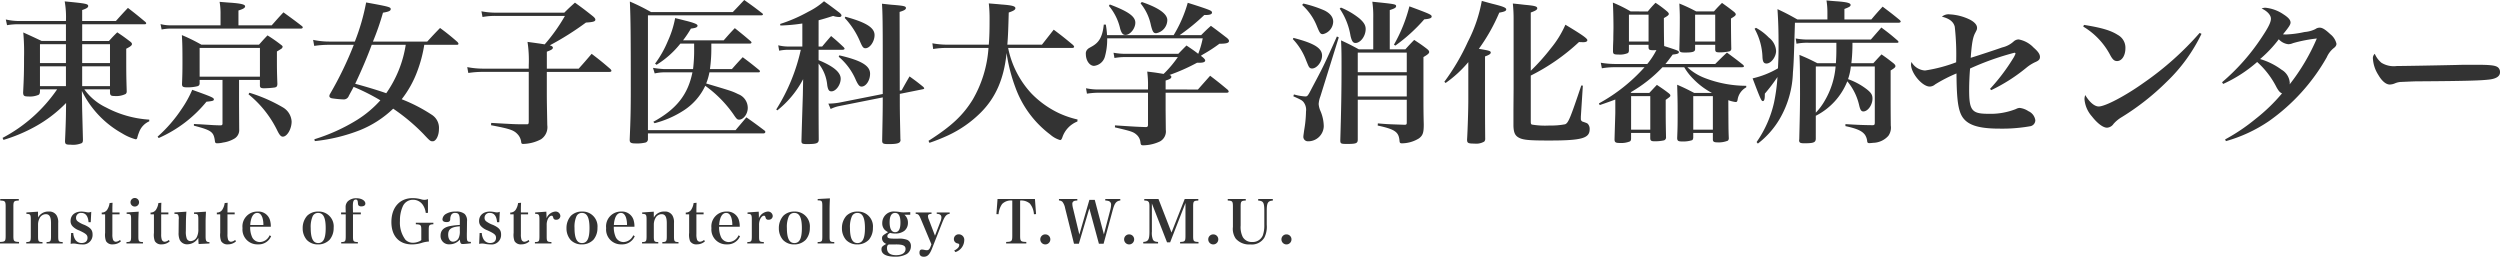
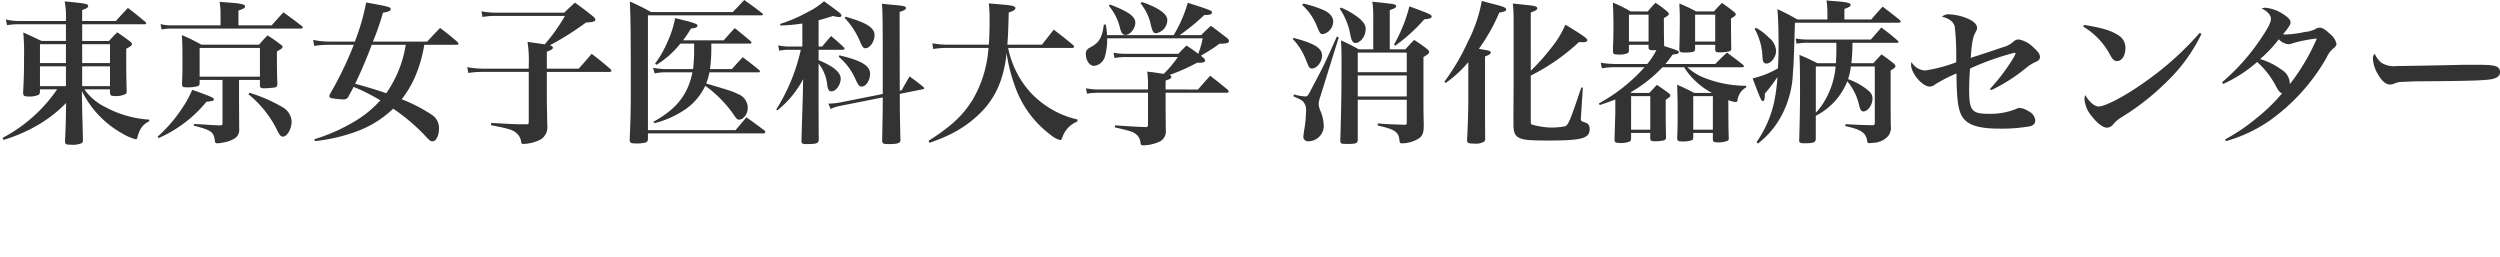
<svg xmlns="http://www.w3.org/2000/svg" width="420.486" height="43.182" viewBox="0 0 420.486 43.182">
  <g id="グループ_231" data-name="グループ 231" transform="translate(-570.35 -6081.848)">
-     <path id="パス_47" data-name="パス 47" d="M18.85-7.124V-6.5c.052.39.182.494.728.494a3.6,3.6,0,0,0,1.9-.338.526.526,0,0,0,.182-.468v-.1c-.078-2.678-.078-2.886-.078-7.046.728-.364.962-.572.962-.78,0-.156-.1-.286-.39-.494-.858-.65-1.144-.858-2.08-1.482-.624.6-.806.806-1.4,1.456h-4.5V-18.07h10.5c.156,0,.26-.052.26-.156,0-.078-.026-.13-.13-.234-1.274-1.066-1.664-1.378-2.938-2.366-.884.936-1.144,1.222-2.028,2.21H14.17v-1.846c.78-.26,1.014-.442,1.014-.676,0-.364-.39-.442-3.952-.78a15.246,15.246,0,0,1,.208,3.3H3.51a9.757,9.757,0,0,1-2.184-.26l.208.962A10.619,10.619,0,0,1,3.51-18.07h7.93v2.808H7.358c-1.378-.65-1.768-.832-3.094-1.43a37.73,37.73,0,0,1,.13,4.212c0,2.366-.026,3.38-.156,5.928.026.52.182.624.858.624a3.656,3.656,0,0,0,1.768-.286c.13-.1.182-.234.208-.52v-.39H9.958A25.533,25.533,0,0,1,.78,1.04l.156.338A26.65,26.65,0,0,0,6.214-.832a22.2,22.2,0,0,0,5.252-4L11.44-3.042c0,.962-.1,3.432-.156,4.654.026.494.156.572.962.572a3.781,3.781,0,0,0,1.846-.26c.156-.1.208-.26.208-.572-.026-1.066-.026-1.066-.13-5.044l-.052-3.172A16.45,16.45,0,0,0,20.9.286a8.5,8.5,0,0,0,2.262.988c.156,0,.234-.078.286-.286A5.916,5.916,0,0,1,23.738.1a3.173,3.173,0,0,1,1.716-1.846v-.286a17.83,17.83,0,0,1-7.28-2.054,9.489,9.489,0,0,1-3.64-3.042Zm0-.546H14.17V-11h4.68Zm0-3.874H14.17v-3.172h4.68ZM11.44-7.67H7.072V-11H11.44Zm0-3.874H7.072v-3.172H11.44Zm29.016-6.344v-2.5c.832-.26,1.118-.442,1.118-.7,0-.312-.65-.468-2.288-.6-.442-.026-1.118-.078-2-.156a11.551,11.551,0,0,1,.156,2.08v1.872H29.094a6.4,6.4,0,0,1-1.742-.208l.182.91a8.207,8.207,0,0,1,1.586-.156H50.986c.156,0,.286-.078.286-.208a.327.327,0,0,0-.1-.182c-1.378-1.066-1.794-1.352-3.146-2.34-.858.91-1.118,1.222-1.976,2.184Zm.1,9.178h3.51v.988c.026.312.182.416.676.416a14.352,14.352,0,0,0,1.82-.13c.338-.078.416-.208.442-.572-.078-2.158-.078-2.808-.078-4.134v-1.352c.494-.286.754-.468.832-.52a.8.8,0,0,0,.13-.26q0-.156-.234-.312A25.463,25.463,0,0,0,45.344-16.2c-.65.676-.832.884-1.43,1.56h-9.7A29.506,29.506,0,0,0,30.94-16.25c.078,1.326.1,2.158.1,4.55,0,1.69-.026,2.418-.078,3.744.026.39.182.494.858.494a6.864,6.864,0,0,0,1.716-.182c.26-.078.364-.182.39-.442V-8.71h3.848v7.332c0,.234-.1.312-.364.312-1.014-.026-1.014-.026-3.406-.182-.234,0-.6-.026-1.04-.052v.286c2.99.78,3.328,1.04,3.536,2.6.026.286.13.364.39.364a4.6,4.6,0,0,0,.988-.13,5.132,5.132,0,0,0,1.924-.676,1.67,1.67,0,0,0,.78-1.56l-.026-4.16Zm-6.63-5.382H44.07v4.836H33.93ZM27.04,1.066a21.687,21.687,0,0,0,4.576-2.73,21.5,21.5,0,0,0,3.458-3.38c1.014-.1,1.248-.156,1.248-.39,0-.286-.39-.442-3.64-1.612a18,18,0,0,1-1.768,3.2A23.731,23.731,0,0,1,26.858.832ZM42.146-6.292A17.993,17.993,0,0,1,47.008-.156c.364.728.6.988.91.988.728,0,1.482-1.3,1.482-2.548a2.945,2.945,0,0,0-1.456-2.366A26.011,26.011,0,0,0,42.3-6.552Zm35-8.32c.208,0,.312-.052.312-.182,0-.078-.052-.156-.156-.286a37.672,37.672,0,0,0-2.938-2.366c-.936.962-1.222,1.274-2.158,2.288H63.076a44.212,44.212,0,0,0,1.69-4.862c.962-.156,1.3-.312,1.3-.6,0-.338-.26-.416-4.134-1.118a35.962,35.962,0,0,1-1.9,6.578H55.848a13.107,13.107,0,0,1-2.834-.286L53.2-14.43a16.213,16.213,0,0,1,2.574-.182h4.082A59.254,59.254,0,0,1,55.9-6.422a.922.922,0,0,0-.156.416c0,.182.156.338.442.39a16.818,16.818,0,0,0,1.872.182.9.9,0,0,0,.962-.6c.39-.728.546-.988.806-1.508a34.619,34.619,0,0,1,4.5,2.262,18.224,18.224,0,0,1-3.926,3.3,30.837,30.837,0,0,1-7.176,3.25l.078.312A28.871,28.871,0,0,0,60.892-.26a17.534,17.534,0,0,0,5.59-3.614A32.416,32.416,0,0,1,71.578.39c1.118,1.2,1.17,1.222,1.56,1.222.546,0,1.04-.962,1.04-2.054A2.608,2.608,0,0,0,72.956-2.86a26.875,26.875,0,0,0-5.044-2.6,17.428,17.428,0,0,0,2.652-4.784,22.184,22.184,0,0,0,1.144-4.368Zm-8.554,0a19.387,19.387,0,0,1-3.276,8.138c-1.4-.494-3.562-1.144-5.226-1.586.988-2.08,2-4.42,2.782-6.552ZM83.824-20.02a12.91,12.91,0,0,1-2.5-.234l.182.962a11.576,11.576,0,0,1,2.314-.182H95.368a29.271,29.271,0,0,1-3.406,4.784c-.78-.13-1.352-.208-2.886-.416a20.653,20.653,0,0,1,.208,3.9v.6H81.692a14.131,14.131,0,0,1-2.756-.26l.182.988a15.775,15.775,0,0,1,2.574-.182h7.592v8.268c0,.468-.052.546-.338.546h-.078c-1.768,0-1.768,0-5.9-.234l-.026.39c3.276.624,3.874.832,4.55,1.612a2.282,2.282,0,0,1,.52,1.222c.026.234.1.312.338.312a6.689,6.689,0,0,0,2.99-.78A2.44,2.44,0,0,0,92.4-1.092c-.052-2.834-.078-3.926-.078-5.3v-3.666h10.582c.156,0,.286-.078.286-.182,0-.078-.052-.156-.156-.286-1.326-1.144-1.742-1.482-3.172-2.574-.936,1.092-1.222,1.43-2.184,2.5H92.326v-2.86c.78-.286,1.014-.442,1.014-.676,0-.156-.156-.286-.52-.39A48.662,48.662,0,0,0,98.9-18.356c1.222-.078,1.586-.182,1.586-.494,0-.156-.13-.338-.416-.572-1.274-1.014-1.69-1.326-3.016-2.288-.806.728-1.04.936-1.794,1.69Zm42.666,5.2c.13,0,.26-.078.26-.182a.379.379,0,0,0-.13-.208c-1.118-.962-1.482-1.248-2.678-2.21-.832.858-1.066,1.144-1.872,2.054h-6.838a18.47,18.47,0,0,0,1.326-1.976c.806-.1,1.066-.208,1.118-.468l.026-.052h-.026a.2.2,0,0,1-.052-.078c-.052-.182-.78-.442-1.95-.728-.39-.1-1.014-.26-1.768-.442a16.477,16.477,0,0,1-1.222,3.848,17.877,17.877,0,0,1-2.158,3.822l.26.182a15.509,15.509,0,0,0,4-3.562H117.1v.754a26.406,26.406,0,0,1-.182,3.536h-4.836a17.93,17.93,0,0,1-1.9-.208l.286.936a7.994,7.994,0,0,1,1.456-.182h4.888c-.754,3.744-2.678,6.188-6.578,8.32l.208.234a16.447,16.447,0,0,0,4.758-2.054,9.936,9.936,0,0,0,3.77-4.238,19.955,19.955,0,0,1,4.732,4.784c.52.78.65.91.962.91.728,0,1.456-.962,1.456-1.976a2.477,2.477,0,0,0-1.612-2.314c-1.014-.494-1.014-.494-5.382-1.794a9.846,9.846,0,0,0,.546-1.872h8.268a.21.21,0,0,0,.234-.182A.436.436,0,0,0,128-10.4c-1.144-.936-1.508-1.222-2.73-2.132-.806.858-1.04,1.118-1.82,2h-3.692a24.532,24.532,0,0,0,.234-3.432v-.858ZM109.33.286H128.8a.306.306,0,0,0,.286-.26.493.493,0,0,0-.13-.208c-1.352-1.014-1.768-1.326-3.068-2.236-.78.936-1.04,1.222-1.82,2.158H109.33V-19.578h19.11c.13,0,.234-.078.234-.156s-.052-.13-.156-.208c-1.3-1.014-1.716-1.3-2.99-2.21-.806.858-1.066,1.144-1.924,2.028H109.85a34.908,34.908,0,0,0-3.562-1.768c.13,2.834.156,5.72.156,14.846,0,3.068-.026,4.758-.182,8.32v.1c0,.468.208.6.988.6a6.183,6.183,0,0,0,1.69-.156.583.583,0,0,0,.39-.6Zm42.354-7.2-.026-13.234c.78-.234,1.066-.416,1.066-.65,0-.312-.338-.39-2.288-.546-.364-.026-.962-.1-1.742-.182.1,1.638.13,2.99.13,9.334v5.85l-7.358,1.456a11.362,11.362,0,0,1-1.534.156h-.26l.39.91a5.843,5.843,0,0,1,1.326-.468l7.436-1.482c0,2.158-.026,3.458-.1,7.254,0,.494.156.6,1.04.6,1.586,0,2.054-.156,2.054-.728a.269.269,0,0,1-.026-.1c-.1-4.758-.1-4.758-.1-7.618l3.874-.78c.13-.026.234-.078.234-.156a.678.678,0,0,0-.182-.26c-.962-.78-1.274-1.014-2.288-1.742-.572.988-.754,1.3-1.326,2.34Zm-13.65-11.83c.78-.208,1.222-.338,2.444-.728a3.4,3.4,0,0,0,1.066.182c.182,0,.338-.1.338-.26,0-.13-.1-.26-.338-.468-1.508-1.144-1.508-1.144-2.6-1.924a12.084,12.084,0,0,1-2.652,1.768,25.654,25.654,0,0,1-4.732,2.054l.052.26A29.076,29.076,0,0,0,135.3-18.2v3.874h-2.392a7.114,7.114,0,0,1-1.664-.208l.156.91a7.821,7.821,0,0,1,1.508-.156h2.132A31.506,31.506,0,0,1,130.91-3.744l.182.156a16.441,16.441,0,0,0,4.342-5.252l-.052,2.756c-.052,1.612-.156,4.784-.234,7.644,0,.442.156.52.91.52,1.664,0,2-.13,2-.78-.026-3.458-.026-5.668-.026-6.6v-6.162A6.79,6.79,0,0,1,139.49-7.8c.13.78.312,1.014.7,1.014.754,0,1.56-1.092,1.56-2.132,0-1.066-1.2-2.08-3.718-3.12V-13.78h4.03c.182,0,.338-.078.338-.182,0-.078-.052-.13-.156-.26-.858-.806-1.144-1.066-2.106-1.872-.65.754-.858.988-1.508,1.768h-.6Zm4.394-.39a13.55,13.55,0,0,1,2.626,4.082c.364.832.52,1.014.858,1.014.754,0,1.534-1.144,1.534-2.21,0-1.248-1.4-2.132-4.914-3.094Zm-1.014,6.526a10.479,10.479,0,0,1,2.912,3.978c.39.806.6,1.04.936,1.04.728,0,1.43-1.014,1.43-2.158,0-1.352-1.456-2.236-5.174-3.094ZM180.7-14.092c.182,0,.312-.078.312-.182,0-.078-.052-.156-.182-.312-1.378-1.144-1.794-1.482-3.25-2.574L175.6-14.638H169.78c.13-1.612.156-2.626.234-5.408.832-.286,1.118-.468,1.118-.728,0-.338-.546-.494-2.366-.624-.468-.052-1.17-.1-2.106-.182a22.794,22.794,0,0,1,.13,2.756c0,1.716-.026,2.912-.13,4.186h-6.916a13.736,13.736,0,0,1-2.574-.234l.13.962a14.485,14.485,0,0,1,2.418-.182h6.89a19.871,19.871,0,0,1-2.678,8.736c-1.638,2.626-3.536,4.42-7.41,6.89l.156.338A31.98,31.98,0,0,0,159.8.624a19.312,19.312,0,0,0,5.512-3.848c2.522-2.522,3.9-5.694,4.342-10.01a27.657,27.657,0,0,0,1.456,5.72,17.25,17.25,0,0,0,5.9,8.008,4.356,4.356,0,0,0,1.638.91c.156,0,.26-.1.39-.468a4.356,4.356,0,0,1,2.522-2.652l.026-.338a15.684,15.684,0,0,1-3.016-1.014,15.927,15.927,0,0,1-4.732-3.354,15.793,15.793,0,0,1-3.926-7.67ZM196.4-7.1V-8.606c.728-.234.962-.364.962-.624,0-.13-.078-.234-.312-.312a31.9,31.9,0,0,0,4.628-2.054h.39c.676,0,.988-.13.988-.39,0-.13-.13-.286-.39-.52l-.338-.26c.234-.156.39-.26.494-.312a25.125,25.125,0,0,0,2.626-1.716c1.17,0,1.612-.13,1.612-.468,0-.156-.1-.312-.39-.546-1.118-.858-1.482-1.144-2.652-2-.728.65-.936.858-1.638,1.56H198.77a34.478,34.478,0,0,0,4.134-3.38h.234c.7,0,1.066-.13,1.066-.416,0-.13-.1-.26-.338-.364-.416-.208-1.9-.7-3.744-1.274a21.841,21.841,0,0,1-2.366,5.434H186.55a15.527,15.527,0,0,0-.208-1.768H186c-.208,1.976-.728,2.964-1.976,3.666-.6.338-.6.338-.676.416a.979.979,0,0,0-.364.884c0,1.066.624,1.976,1.378,1.976a2.119,2.119,0,0,0,1.82-1.534,10.533,10.533,0,0,0,.39-2.86V-15.7h16.068a15.188,15.188,0,0,1-.754,2.6c-.6-.468-.936-.7-1.976-1.4-.6.6-.78.78-1.378,1.4h-8.892a11.016,11.016,0,0,1-2-.182l.156.884a10.694,10.694,0,0,1,1.872-.156h8.788a18.415,18.415,0,0,1-2.392,2.834c-1.43-.234-1.43-.234-2.756-.39a17.893,17.893,0,0,1,.13,2.6V-7.1h-8.216a10.282,10.282,0,0,1-2.21-.208l.156.91a12.682,12.682,0,0,1,2.054-.156h8.216V-1.17c0,.286-.1.39-.364.39H193c-1.508-.052-1.508-.052-5.122-.286v.338c2.678.624,3.068.754,3.562,1.17a1.954,1.954,0,0,1,.728,1.352c.052.416.13.494.468.494a6.774,6.774,0,0,0,2.808-.65,1.919,1.919,0,0,0,.988-1.95L196.4-3.64V-6.552h10.244c.234,0,.364-.078.364-.208a.619.619,0,0,0-.156-.286c-1.248-1.04-1.638-1.352-2.964-2.366-.832.936-.832.936-2.054,2.314Zm-9.542-14.066a9.052,9.052,0,0,1,1.9,3.848c.234.78.468,1.04.884,1.04.806,0,1.664-1.092,1.664-2.054,0-1.066-1.2-1.9-4.29-3.068Zm5.33-.416a8.406,8.406,0,0,1,1.742,3.692c.286,1.118.442,1.326.884,1.326a2.275,2.275,0,0,0,1.872-2.21c0-1.04-1.456-2.08-4.29-3.042ZM234.1-13.858v-6.6c.832-.26,1.066-.416,1.066-.65,0-.338-.156-.364-4-.754a16.949,16.949,0,0,1,.156,2.756v5.252H228.9c-1.248-.676-1.638-.884-2.99-1.508.078,1.82.078,2.5.078,4.55,0,3.744-.052,7.1-.208,12.246,0,.572.1.624,1.118.624,1.56,0,1.82-.1,1.82-.754V-5.382h8.242v3.8c0,.338-.052.416-.364.416-2.938-.1-2.938-.1-4.5-.234l-.026.364c2.886.624,3.536,1.066,3.666,2.522.026.39.1.468.442.468a5.507,5.507,0,0,0,2.834-.832c.65-.494.806-.936.806-2.34-.052-1.976-.052-3.224-.052-5.512v-5.824c.754-.442.962-.624.962-.858,0-.156-.1-.286-.338-.494-.91-.7-1.2-.884-2.184-1.534-.65.676-.858.884-1.482,1.586Zm-5.382,3.848v-3.3h8.242v3.3Zm8.242.546v3.536h-8.242V-9.464Zm-17.6-11.856a9.508,9.508,0,0,1,2.47,3.536c.494,1.222.624,1.378,1.014,1.378a2.212,2.212,0,0,0,1.742-2.08c0-.78-.494-1.43-1.508-1.924a19.949,19.949,0,0,0-3.51-1.144Zm-1.56,5.746a10.522,10.522,0,0,1,2.236,3.588c.416,1.014.416,1.014.572,1.2a.59.59,0,0,0,.416.156c.806,0,1.69-1.118,1.69-2.158,0-1.274-1.3-2.08-4.81-2.99ZM225.68-20.7a11.355,11.355,0,0,1,1.82,4.576c.208.884.416,1.2.832,1.2.858,0,1.716-1.17,1.716-2.34,0-.65-.312-1.144-1.092-1.82a12.733,12.733,0,0,0-3.068-1.794Zm-7.8,14.742c1.326.6,1.4.65,1.664.91a2.125,2.125,0,0,1,.468,1.664A19.9,19.9,0,0,1,219.7-.234c-.052.416-.13.91-.13,1.014a.752.752,0,0,0,.78.832A2.609,2.609,0,0,0,223-.936a6.747,6.747,0,0,0-.546-2.522,3.578,3.578,0,0,1-.312-1.2,4.314,4.314,0,0,1,.286-1.274l3.094-9.932-.312-.156C223.028-11.154,222.95-11,221-7.332c-.7,1.378-.754,1.4-1.144,1.4a8.608,8.608,0,0,1-1.872-.338Zm17.16-8.528A28.143,28.143,0,0,0,239.9-18.9c.91-.078,1.248-.208,1.248-.468,0-.312-.312-.442-3.744-1.716a25.765,25.765,0,0,1-2.6,6.448Zm8.45,6.292a19.6,19.6,0,0,0,3.822-3.51v6.318c0,1.586-.1,4.966-.208,6.708,0,.572.156.676,1.2.676a2.718,2.718,0,0,0,1.69-.338.72.72,0,0,0,.156-.546c-.026-3.25-.026-3.25-.026-6.552v-7.228c.676-.234.962-.416.962-.65,0-.26-.26-.338-2-.624a30.877,30.877,0,0,0,3.432-6.084c.884-.156,1.17-.286,1.17-.546,0-.286-.52-.494-2.184-.91-.416-.1-1.066-.286-1.924-.52a24.264,24.264,0,0,1-2.34,6.864A36.9,36.9,0,0,1,243.282-8.4Zm14.326-11.856c.806-.286,1.092-.468,1.092-.7,0-.338-.416-.442-2.158-.6-.442-.052-1.092-.13-1.95-.208a24.082,24.082,0,0,1,.13,2.652v11.6c-.026,3.562-.026,3.562-.026,3.926v2.366c.026,1.066.234,1.586.754,1.924.728.468,1.638.572,5.252.572,5.46,0,6.812-.364,6.812-1.9a1.241,1.241,0,0,0-.234-.806c-.13-.182-.182-.208-.858-.442a.48.48,0,0,1-.39-.52v-.338l.338-5.226-.26-.026c-1.872,5.564-2.184,6.318-2.73,6.526a12.432,12.432,0,0,1-2.6.208A13.565,13.565,0,0,1,258-1.2c-.156-.078-.182-.182-.182-.572v-7.67a34.361,34.361,0,0,0,8.112-5.642c.286.026.572.026.78.026.39,0,.624-.13.624-.338,0-.286-.832-.884-3.692-2.6a16.755,16.755,0,0,1-2.47,4,34.6,34.6,0,0,1-3.354,3.744Zm16.8-.182a22.823,22.823,0,0,0-2.99-1.482c.052.832.1,2.834.1,3.952v.312c0,.442-.026,1.092-.026,1.924-.052,1.326-.052,1.352-.052,2.054.026.416.182.494.91.494a3.437,3.437,0,0,0,1.56-.234c.13-.078.182-.182.208-.416v-.988h3.3v.468c.026.364.182.442.806.442.052,0,.208,0,.52-.026a13.066,13.066,0,0,1-1.534,2.34h-5.512a14.975,14.975,0,0,1-2.314-.208l.182.936a12.43,12.43,0,0,1,2.132-.182h5.044a28.772,28.772,0,0,1-7.67,6.084l.13.286c1.3-.442,1.794-.624,2.626-.936V-3.2c0,.208-.052,1.716-.13,4.472,0,.52.182.624.91.624a3.806,3.806,0,0,0,1.664-.26c.156-.1.208-.234.208-.52V.208h3.224v.91c.026.416.182.494.806.494a7.046,7.046,0,0,0,1.508-.156.516.516,0,0,0,.338-.572c-.052-2.834-.052-2.834-.052-6.24.728-.52.78-.546.78-.754,0-.1-.078-.208-.312-.39-.78-.6-1.066-.78-1.95-1.378-.572.6-.728.78-1.274,1.352h-3.016l-.13-.1a23.366,23.366,0,0,0,5.356-4.212h3.666a9.65,9.65,0,0,0,1.56,2,12.344,12.344,0,0,0,3.094,2.314H285.3c-1.248-.65-1.612-.832-2.86-1.378.052,1.95.078,2.626.078,4.42,0,2.21,0,2.7-.078,4.576.026.442.182.546.806.546a4.919,4.919,0,0,0,1.69-.208c.13-.078.182-.182.208-.442V.208h3.3V1.352c.026.338.208.442.806.442a4.078,4.078,0,0,0,1.716-.286.561.561,0,0,0,.156-.468c-.052-1.248-.052-1.248-.078-6.344a5.3,5.3,0,0,0,1.222.312c.208,0,.286-.078.338-.39a2.843,2.843,0,0,1,1.456-2.08v-.26a19.4,19.4,0,0,1-7.02-1.326,9.034,9.034,0,0,1-2.886-1.794h9.178c.208,0,.338-.052.338-.156,0-.078-.052-.156-.156-.26-1.144-.91-1.508-1.17-2.7-2.054-.858.806-1.118,1.066-1.976,1.924h-8.372c.416-.494.624-.78,1.222-1.586.78-.078,1.04-.182,1.04-.39,0-.234-.1-.286-2.47-1.04-.026-.546-.052-2.21-.052-4.706.65-.364.832-.52.832-.7,0-.1-.078-.234-.286-.416a19.02,19.02,0,0,0-1.95-1.456,17.8,17.8,0,0,0-1.3,1.456Zm-.286.546h3.3v4.524h-3.3Zm.364,13.7h3.224V-.338H274.69Zm10.452,0h3.3V-.338h-3.3Zm.312-8.632h3.38v.806c.026.39.156.468.78.468a7.533,7.533,0,0,0,1.534-.156.451.451,0,0,0,.39-.52c-.026-1.04-.052-3.3-.052-5.018.624-.364.806-.52.806-.7,0-.1-.078-.234-.286-.416-.832-.65-1.118-.858-2.028-1.508-.6.6-.78.78-1.352,1.43h-2.99a28.459,28.459,0,0,0-2.834-1.326c.052,1.118.078,1.664.078,2.366,0,1.872-.026,3.484-.078,5.408.052.39.208.468.962.468,1.3,0,1.664-.13,1.69-.546Zm0-5.07h3.38v4.524h-3.38ZM319.41-14.95c.156,0,.26-.052.26-.156,0-.052-.052-.1-.13-.208-1.17-1.014-1.534-1.3-2.756-2.21L315.016-15.5H304.59a11.332,11.332,0,0,1-2.21-.182l.13.884a9.359,9.359,0,0,1,2.132-.156h4.576v.988c0,1.04-.026,1.534-.078,2.444h-3.12c-1.274-.65-1.664-.832-3.016-1.4.078,1.378.1,2.652.1,6.6,0,2.392-.052,4.42-.13,7.644l-.026.052c0,.468.156.572.884.572,1.534,0,1.9-.13,1.924-.754V-2.678a11.132,11.132,0,0,0,5.3-5.8,9.6,9.6,0,0,1,2,4.056c.182.78.364,1.014.7,1.014.754,0,1.534-1.092,1.534-2.158,0-.624-.208-.988-1.014-1.612a11.229,11.229,0,0,0-3.094-1.664,9.371,9.371,0,0,0,.468-2.132h4.03v9.36c0,.442-.052.52-.416.52-1.742-.026-2.418-.052-4.524-.182v.338c1.95.416,2.808.806,3.3,1.482a2.387,2.387,0,0,1,.364,1.092c.026.208.13.286.364.286a6.031,6.031,0,0,0,.624-.052A3.527,3.527,0,0,0,317.954.7a2.354,2.354,0,0,0,.416-1.742c-.026-2.522-.026-4.056-.026-4.238V-10.3c.65-.39.806-.546.806-.728,0-.156-.1-.286-.338-.494-.806-.624-1.066-.832-2-1.482-.6.624-.78.832-1.378,1.482H311.74a28.129,28.129,0,0,0,.182-3.432Zm-10.322,3.978a13.483,13.483,0,0,1-1.82,5.746A10.033,10.033,0,0,1,305.76-3.2v-7.774ZM296.01,2A14.422,14.422,0,0,0,299.7-2.184a16.433,16.433,0,0,0,2.21-7.774c.13-1.534.156-2.288.338-8.372H319.7c.182,0,.338-.078.338-.208,0-.052-.052-.13-.182-.26-1.2-.988-1.586-1.274-2.86-2.236-.832.91-1.092,1.2-1.9,2.158H310.57v-1.768c.832-.312,1.04-.442,1.04-.676,0-.312-.546-.468-2.132-.6-.416-.026-1.092-.078-1.924-.156a12.593,12.593,0,0,1,.156,2v1.2h-5.044c-1.43-.806-1.872-1.04-3.354-1.742.13,2.08.182,3.51.182,6.136,0,1.638-.026,2.236-.1,3.822a15.12,15.12,0,0,1-4.264,1.69c1.326,3.51,1.482,3.822,1.716,3.822s.338-.312.338-1.092V-6.4A28.736,28.736,0,0,0,299.312-9.2a30.437,30.437,0,0,1-.572,4.264A18.788,18.788,0,0,1,295.8,1.742Zm-.546-19.318a10.5,10.5,0,0,1,1.326,4.836c.052.754.234,1.014.676,1.014.78,0,1.612-1.118,1.612-2.132a3.055,3.055,0,0,0-1.222-2.236,8.887,8.887,0,0,0-2.158-1.638ZM335.27-6.994a29.024,29.024,0,0,0,5.876-3.744,6.928,6.928,0,0,1,1.456-.936c.676-.286.858-.494.858-.91,0-.442-.312-.91-1.066-1.56a4.619,4.619,0,0,0-2.522-1.378,1.294,1.294,0,0,0-.858.364,4.3,4.3,0,0,1-1.924.988c-1.014.364-3.848,1.3-5.278,1.742.182-2.47.364-3.458.754-4.186.286-.546.312-.6.312-.858,0-.494-.416-.962-1.2-1.378a8.715,8.715,0,0,0-3.38-.884,1.7,1.7,0,0,0-1.326.39c1.274.312,1.95.858,2.158,1.69a42.583,42.583,0,0,1,.234,5.98,25.105,25.105,0,0,1-5.226,1.378,2.808,2.808,0,0,1-2.288-1.43,2.075,2.075,0,0,0-.078.416c0,1.482,1.9,3.718,3.146,3.718a1.422,1.422,0,0,0,.91-.364A25.421,25.421,0,0,1,329.42-9.8c.026,3.744.208,5.46.65,6.63.728,1.9,2.626,2.652,6.552,2.652a26.8,26.8,0,0,0,5.122-.39,1.031,1.031,0,0,0,.936-1.014,1.962,1.962,0,0,0-1.17-1.534A3.283,3.283,0,0,0,340.054-4a1.356,1.356,0,0,0-.624.182,11.647,11.647,0,0,1-4.68.806c-2.756,0-3.2-.572-3.2-4.03,0-.962.052-2.418.156-3.588a46.012,46.012,0,0,1,7.462-2.652.174.174,0,0,1,.182.156,4.679,4.679,0,0,1-.494.936,32.7,32.7,0,0,1-3.8,4.992ZM350.74-17.68a12.2,12.2,0,0,1,4.6,4.914c.39.676.65.884,1.092.884.806,0,1.4-.936,1.4-2.158a2.442,2.442,0,0,0-1.274-2.236c-1.222-.78-2.782-1.222-5.694-1.69Zm19.578,1.066a51.074,51.074,0,0,1-9.386,8.372c-3.094,2.21-6.5,4-7.592,4-.7,0-1.56-.728-2.262-1.924a2.022,2.022,0,0,0-.13.7A4.96,4.96,0,0,0,352.2-2.574c.91,1.17,1.872,1.9,2.548,1.9a1.425,1.425,0,0,0,1.092-.65,5.883,5.883,0,0,1,1.4-1.144A41.838,41.838,0,0,0,364.78-8.4a27.823,27.823,0,0,0,5.85-8.06Zm4.42,18.2a24.77,24.77,0,0,0,7.254-3.38,32.988,32.988,0,0,0,9.7-10.712,4.159,4.159,0,0,1,1.118-1.508c.364-.26.52-.494.52-.78a2.877,2.877,0,0,0-1.04-1.612c-.832-.78-1.326-1.092-1.768-1.092a1.176,1.176,0,0,0-.728.234,4.937,4.937,0,0,1-1.82.494,17.47,17.47,0,0,1-3.094.416,4.642,4.642,0,0,1-.546-.026c.988-1.2,1.274-1.638,1.274-1.976,0-.416-.338-.832-1.144-1.352a6.506,6.506,0,0,0-3.094-1.144,1.572,1.572,0,0,0-.624.13c.962.442,1.56,1.118,1.56,1.716,0,.572-.39,1.4-1.482,3.042a35.58,35.58,0,0,1-6.734,7.644l.182.286a23,23,0,0,0,5.72-3.692,14.5,14.5,0,0,1,3.276,4.29c.364.624.572.858.91.988A29.794,29.794,0,0,1,379.7-2.132a32.083,32.083,0,0,1-5.1,3.432Zm15.288-17.264a34.165,34.165,0,0,1-4.576,7.722,1.4,1.4,0,0,0,.026-.286,2.756,2.756,0,0,0-1.378-2.184,11.464,11.464,0,0,0-3.614-1.794,20.9,20.9,0,0,0,3.146-3.328,2.537,2.537,0,0,0,1.586.832,1.978,1.978,0,0,0,.806-.182A24.293,24.293,0,0,1,390.026-15.678Zm9.75,2.574a.97.97,0,0,0-.312.858,5.713,5.713,0,0,0,.91,2.7c.6,1.04,1.3,1.612,1.924,1.612a2.334,2.334,0,0,0,.884-.208,3.029,3.029,0,0,1,1.144-.234c1.9-.078,2.028-.1,3.224-.1,7.852-.052,10.14-.13,11.6-.312,1.118-.156,1.69-.572,1.69-1.222a1.018,1.018,0,0,0-.312-.78c-.416-.364-1.222-.468-3.822-.468-.78,0-2.47,0-2.912.026-4.5.1-9.256.182-10.3.182a3.969,3.969,0,0,1-2.6-.546A3.976,3.976,0,0,1,399.776-13.1Z" transform="translate(570 6104)" fill="#333" />
-     <path id="パス_48" data-name="パス 48" d="M.35-.2h3.2V-.46C2.69-.49,2.6-.58,2.6-1.5V-6.38c0-.91.08-1.01.91-1.04v-.26H.39v.26c.83.03.91.13.91,1.04V-1.5C1.3-.58,1.22-.49.35-.46ZM6.74-5.55l-1.95.13v.24c.66.01.74.12.74.97v2.77c0,.89-.07.99-.76,1V-.2H7.5V-.44c-.68-.01-.75-.1-.75-1v-2a2.323,2.323,0,0,1,.27-1.03,1.182,1.182,0,0,1,1.03-.66c.62,0,.88.45.88,1.53v2.16c0,.88-.08.99-.75,1V-.2H10.9V-.44c-.69-.01-.76-.11-.76-1V-3.66a2.217,2.217,0,0,0-.25-1.23,1.42,1.42,0,0,0-1.36-.68A1.912,1.912,0,0,0,6.75-4.56ZM12.23-.13a2.12,2.12,0,0,1,.51-.06,2.186,2.186,0,0,1,.36.03,5.2,5.2,0,0,0,1.02.12,1.6,1.6,0,0,0,1.8-1.67c0-.75-.33-1.14-1.35-1.61a4.391,4.391,0,0,1-1.12-.58.7.7,0,0,1-.31-.61.81.81,0,0,1,.89-.83c.72,0,1.14.54,1.21,1.56h.37l.09-1.75a1.314,1.314,0,0,1-.48.1,2.263,2.263,0,0,1-.44-.06,4.754,4.754,0,0,0-.71-.08c-1.13,0-1.85.62-1.85,1.59a1.229,1.229,0,0,0,.35.9,2.86,2.86,0,0,0,1.08.68c1.16.54,1.42.76,1.42,1.25,0,.55-.37.87-.98.87a1.241,1.241,0,0,1-1.12-.63,2.35,2.35,0,0,1-.3-1.05h-.36ZM19.25-5.1h1.21v-.32H19.25c0-.91.01-1.22.03-1.63l-.5.05a2.714,2.714,0,0,1-.37,1.07,1.063,1.063,0,0,1-.95.53v.3h.57v3.12A3.066,3.066,0,0,0,18.18-.6a1.2,1.2,0,0,0,1.13.55,2.052,2.052,0,0,0,1.37-.5L20.54-.8a1.189,1.189,0,0,1-.7.31.542.542,0,0,1-.49-.37,2.76,2.76,0,0,1-.1-.9Zm2.4-.32v.24c.7.01.75.08.75.97v2.77c0,.89-.07.99-.78,1V-.2H24.4V-.44c-.71-.01-.78-.11-.78-1V-3.61c0-.64.02-1.34.06-1.94Zm.65-1.71a.717.717,0,0,0,.72.72.717.717,0,0,0,.72-.72.717.717,0,0,0-.72-.72A.717.717,0,0,0,22.3-7.13ZM27.46-5.1h1.21v-.32H27.46c0-.91.01-1.22.03-1.63l-.5.05a2.714,2.714,0,0,1-.37,1.07,1.063,1.063,0,0,1-.95.53v.3h.57v3.12A3.066,3.066,0,0,0,26.39-.6a1.2,1.2,0,0,0,1.13.55,2.052,2.052,0,0,0,1.37-.5L28.75-.8a1.189,1.189,0,0,1-.7.31.542.542,0,0,1-.49-.37,2.76,2.76,0,0,1-.1-.9ZM35.58-.2V-.43c-.55-.01-.65-.17-.65-1.04V-3.55c0-.63,0-.63.06-2l-2.01.13v.24c.42.01.48.03.58.11.11.11.15.31.15.86v1.58a2.82,2.82,0,0,1-.19,1.19,1.21,1.21,0,0,1-1.08.84.673.673,0,0,1-.7-.49,3.4,3.4,0,0,1-.13-1.22V-2.5l.01-1.06c.01-.89.03-1.27.08-1.99l-2.01.13v.24c.45.01.53.04.62.16a1.4,1.4,0,0,1,.11.73c0,.03-.01.05-.01.08l-.02,2.02v.14a2.876,2.876,0,0,0,.19,1.24,1.356,1.356,0,0,0,1.29.75,2.166,2.166,0,0,0,1.84-1.1,9.824,9.824,0,0,0,.05,1.05Zm3.03-4.9h1.21v-.32H38.61c0-.91.01-1.22.03-1.63l-.5.05a2.714,2.714,0,0,1-.37,1.07,1.063,1.063,0,0,1-.95.53v.3h.57v3.12A3.066,3.066,0,0,0,37.54-.6a1.2,1.2,0,0,0,1.13.55,2.052,2.052,0,0,0,1.37-.5L39.9-.8a1.189,1.189,0,0,1-.7.31.542.542,0,0,1-.49-.37,2.76,2.76,0,0,1-.1-.9ZM45.9-3.02a3.657,3.657,0,0,0-.18-1.23,2.037,2.037,0,0,0-2.07-1.32,2.494,2.494,0,0,0-2.51,2.78A2.5,2.5,0,0,0,43.75-.05a2.264,2.264,0,0,0,2.2-1.37l-.25-.16A1.855,1.855,0,0,1,44.05-.44a1.438,1.438,0,0,1-1.36-.99,3.915,3.915,0,0,1-.26-1.59Zm-3.46-.29a4.228,4.228,0,0,1,.21-1.15c.21-.58.54-.88.97-.88.39,0,.67.25.86.78a3.9,3.9,0,0,1,.17,1.25Zm8.82.54A2.95,2.95,0,0,0,51.95-.8a2.55,2.55,0,0,0,1.88.76,2.664,2.664,0,0,0,1.98-.81,3.043,3.043,0,0,0,.66-1.98,2.5,2.5,0,0,0-2.59-2.74,2.573,2.573,0,0,0-1.87.71A3.082,3.082,0,0,0,51.26-2.77Zm1.35-.05a4.418,4.418,0,0,1,.32-1.94.991.991,0,0,1,.93-.58c.87,0,1.27.8,1.27,2.55S54.74-.27,53.87-.27,52.61-1.09,52.61-2.82ZM59.72-5.1h1.32v-.32H59.72c-.01-.59-.02-.88-.02-1.08,0-.8.13-1.09.5-1.09.23,0,.32.14.35.58.02.25.04.32.1.4a.6.6,0,0,0,.47.17c.43,0,.68-.17.68-.47,0-.51-.66-.9-1.5-.9a2.053,2.053,0,0,0-1.43.5,1.349,1.349,0,0,0-.39,1.02c0,.16.01.53.02.87h-.78v.32h.78v3.66c0,.89-.07.99-.76,1V-.2h2.8V-.44c-.76-.03-.82-.1-.82-1ZM70.29-3.69v.26c.83.03.92.12.92.94V-.78a1.009,1.009,0,0,1-.41.25,2.583,2.583,0,0,1-.98.21,1.774,1.774,0,0,1-1.27-.5A4.766,4.766,0,0,1,67.62-4a5.659,5.659,0,0,1,.47-2.43,1.845,1.845,0,0,1,1.74-1.12,1.954,1.954,0,0,1,1.63.85,3.025,3.025,0,0,1,.5,1.36l.37-.01V-7.67a1.438,1.438,0,0,1-.59.13,1.74,1.74,0,0,1-.45-.06,5.424,5.424,0,0,0-1.54-.23c-2.17,0-3.57,1.57-3.57,4.02,0,2.37,1.3,3.77,3.48,3.77a5.519,5.519,0,0,0,1.65-.27,5.09,5.09,0,0,1,1.18-.22c-.02-.32-.03-.48-.03-1v-.85c0-.59.03-.78.15-.89s.27-.15.63-.16v-.26ZM79.55-.47c-.64-.01-.68-.07-.68-1.17,0-.07,0-.26.01-.54l.01-.87.01-.87a1.577,1.577,0,0,0-.39-1.24,2.13,2.13,0,0,0-1.48-.41,3.065,3.065,0,0,0-1.64.38,1.146,1.146,0,0,0-.62.93c0,.3.24.46.7.46.42,0,.59-.13.61-.49A1.507,1.507,0,0,1,76.24-5a.691.691,0,0,1,.67-.34c.6,0,.78.31.78,1.37v.65a12.162,12.162,0,0,0-1.64.19c-1.07.21-1.6.74-1.6,1.6A1.4,1.4,0,0,0,75.99-.06,2.225,2.225,0,0,0,77.7-.87c.05.61.15.76.47.76.26,0,.79-.05,1.38-.12ZM77.69-2.32a2.558,2.558,0,0,1-.18,1.16,1.088,1.088,0,0,1-.97.66c-.49,0-.81-.47-.81-1.18,0-.93.51-1.3,1.96-1.41ZM80.94-.13a2.12,2.12,0,0,1,.51-.06,2.186,2.186,0,0,1,.36.03,5.2,5.2,0,0,0,1.02.12,1.6,1.6,0,0,0,1.8-1.67c0-.75-.33-1.14-1.35-1.61a4.391,4.391,0,0,1-1.12-.58.7.7,0,0,1-.31-.61.81.81,0,0,1,.89-.83c.72,0,1.14.54,1.21,1.56h.37l.09-1.75a1.314,1.314,0,0,1-.48.1,2.263,2.263,0,0,1-.44-.06,4.754,4.754,0,0,0-.71-.08c-1.13,0-1.85.62-1.85,1.59a1.229,1.229,0,0,0,.35.9,2.86,2.86,0,0,0,1.08.68c1.16.54,1.42.76,1.42,1.25,0,.55-.37.87-.98.87a1.241,1.241,0,0,1-1.12-.63,2.35,2.35,0,0,1-.3-1.05h-.36ZM87.96-5.1h1.21v-.32H87.96c0-.91.01-1.22.03-1.63l-.5.05a2.714,2.714,0,0,1-.37,1.07,1.063,1.063,0,0,1-.95.53v.3h.57v3.12A3.066,3.066,0,0,0,86.89-.6a1.2,1.2,0,0,0,1.13.55,2.052,2.052,0,0,0,1.37-.5L89.25-.8a1.189,1.189,0,0,1-.7.31.542.542,0,0,1-.49-.37,2.76,2.76,0,0,1-.1-.9Zm2.4-.32v.24c.63,0,.72.12.72.97v2.77c0,.89-.07.99-.76,1V-.2H93.1V-.44c-.74-.03-.8-.1-.8-1V-3.29a2.255,2.255,0,0,1,.24-1.11c.17-.29.37-.46.56-.47h.02c.16,0,.21.07.29.35a.412.412,0,0,0,.47.32.644.644,0,0,0,.72-.61.79.79,0,0,0-.85-.76,1.779,1.779,0,0,0-1.48,1.13v-.3c0-.2-.01-.43-.03-.81Zm5.27,2.65A2.95,2.95,0,0,0,96.32-.8a2.55,2.55,0,0,0,1.88.76,2.664,2.664,0,0,0,1.98-.81,3.043,3.043,0,0,0,.66-1.98,2.5,2.5,0,0,0-2.59-2.74,2.573,2.573,0,0,0-1.87.71A3.082,3.082,0,0,0,95.63-2.77Zm1.35-.05a4.418,4.418,0,0,1,.32-1.94.991.991,0,0,1,.93-.58c.87,0,1.27.8,1.27,2.55S99.11-.27,98.24-.27,96.98-1.09,96.98-2.82Zm10.08-.2a3.657,3.657,0,0,0-.18-1.23,2.037,2.037,0,0,0-2.07-1.32,2.494,2.494,0,0,0-2.51,2.78,2.5,2.5,0,0,0,2.61,2.74,2.264,2.264,0,0,0,2.2-1.37l-.25-.16a1.855,1.855,0,0,1-1.65,1.14,1.438,1.438,0,0,1-1.36-.99,3.915,3.915,0,0,1-.26-1.59Zm-3.46-.29a4.228,4.228,0,0,1,.21-1.15c.21-.58.54-.88.97-.88.39,0,.67.25.86.78a3.9,3.9,0,0,1,.17,1.25Zm6.71-2.24-1.95.13v.24c.66.01.74.12.74.97v2.77c0,.89-.07.99-.76,1V-.2h2.73V-.44c-.68-.01-.75-.1-.75-1v-2a2.323,2.323,0,0,1,.27-1.03,1.182,1.182,0,0,1,1.03-.66c.62,0,.88.45.88,1.53v2.16c0,.88-.08.99-.75,1V-.2h2.72V-.44c-.69-.01-.76-.11-.76-1V-3.66a2.217,2.217,0,0,0-.25-1.23,1.42,1.42,0,0,0-1.36-.68,1.912,1.912,0,0,0-1.78,1.01Zm7.17.45h1.21v-.32h-1.21c0-.91.01-1.22.03-1.63l-.5.05a2.714,2.714,0,0,1-.37,1.07,1.063,1.063,0,0,1-.95.53v.3h.57v3.12a3.066,3.066,0,0,0,.15,1.38,1.2,1.2,0,0,0,1.13.55,2.052,2.052,0,0,0,1.37-.5l-.14-.25a1.189,1.189,0,0,1-.7.31.542.542,0,0,1-.49-.37,2.76,2.76,0,0,1-.1-.9Zm7.29,2.08a3.657,3.657,0,0,0-.18-1.23,2.037,2.037,0,0,0-2.07-1.32,2.494,2.494,0,0,0-2.51,2.78,2.5,2.5,0,0,0,2.61,2.74,2.264,2.264,0,0,0,2.2-1.37l-.25-.16a1.855,1.855,0,0,1-1.65,1.14,1.438,1.438,0,0,1-1.36-.99,3.915,3.915,0,0,1-.26-1.59Zm-3.46-.29a4.228,4.228,0,0,1,.21-1.15c.21-.58.54-.88.97-.88.39,0,.67.25.86.78a3.9,3.9,0,0,1,.17,1.25Zm4.77-2.11v.24c.63,0,.72.12.72.97v2.77c0,.89-.07.99-.76,1V-.2h2.78V-.44c-.74-.03-.8-.1-.8-1V-3.29a2.255,2.255,0,0,1,.24-1.11c.17-.29.37-.46.56-.47h.02c.16,0,.21.07.29.35a.412.412,0,0,0,.47.32.644.644,0,0,0,.72-.61.79.79,0,0,0-.85-.76,1.779,1.779,0,0,0-1.48,1.13v-.3c0-.2-.01-.43-.03-.81Zm5.27,2.65a2.95,2.95,0,0,0,.69,1.97,2.55,2.55,0,0,0,1.88.76,2.664,2.664,0,0,0,1.98-.81,3.043,3.043,0,0,0,.66-1.98,2.5,2.5,0,0,0-2.59-2.74,2.573,2.573,0,0,0-1.87.71A3.083,3.083,0,0,0,131.35-2.77Zm1.35-.05a4.418,4.418,0,0,1,.32-1.94.991.991,0,0,1,.93-.58c.87,0,1.27.8,1.27,2.55s-.39,2.52-1.26,2.52S132.7-1.09,132.7-2.82ZM137.87-.2h2.8V-.44c-.73-.02-.79-.09-.79-1v-4.3c0-.67.02-1.31.06-2.05l-2.06.11v.23c.71,0,.78.09.78.97v5.04c0,.91-.06.98-.79,1Zm4.09-2.57a2.95,2.95,0,0,0,.69,1.97,2.55,2.55,0,0,0,1.88.76,2.664,2.664,0,0,0,1.98-.81,3.043,3.043,0,0,0,.66-1.98,2.5,2.5,0,0,0-2.59-2.74,2.573,2.573,0,0,0-1.87.71A3.083,3.083,0,0,0,141.96-2.77Zm1.35-.05a4.418,4.418,0,0,1,.32-1.94.991.991,0,0,1,.93-.58c.87,0,1.27.8,1.27,2.55s-.39,2.52-1.26,2.52S143.31-1.09,143.31-2.82Zm7.62,1.81c-1.09,0-1.33-.08-1.33-.43,0-.22.12-.36.46-.54a3.551,3.551,0,0,0,.89.11,2.444,2.444,0,0,0,1.51-.46,1.71,1.71,0,0,0,.6-1.36,1.7,1.7,0,0,0-.59-1.34h.98v-.44c-.7.03-1.05.04-1.07.04a3.64,3.64,0,0,1-.69-.06,4.446,4.446,0,0,0-.79-.08,1.927,1.927,0,0,0-2.16,1.93,1.585,1.585,0,0,0,.41,1.14,2.2,2.2,0,0,0,.57.39l-.51.32c-.41.26-.51.41-.51.71a.956.956,0,0,0,.27.66,1.2,1.2,0,0,0,.45.29c-.71.4-.81.52-.81.94,0,.78.82,1.21,2.28,1.21a3.819,3.819,0,0,0,1.96-.44,1.542,1.542,0,0,0,.71-1.33,1.087,1.087,0,0,0-.6-1.05,3.659,3.659,0,0,0-1.58-.21Zm-.95-2.76c0-1.03.31-1.57.92-1.57s.9.53.9,1.63c0,1.08-.29,1.61-.9,1.61S149.98-2.69,149.98-3.77Zm1.11,3.73c1.13,0,1.57.21,1.57.76,0,.66-.6,1.05-1.58,1.05-1.03,0-1.54-.4-1.54-1.19,0-.36.1-.56.32-.61Zm6.52-1.47-1.03-2.7a1.544,1.544,0,0,1-.15-.58c0-.27.17-.38.6-.39v-.24h-2.67v.23c.47.04.56.15.9.95l1.75,4.18-.15.4c-.19.46-.33.59-.64.59a1.893,1.893,0,0,1-.42-.06,1.991,1.991,0,0,0-.4-.05c-.26,0-.4.18-.4.52,0,.46.25.69.73.69.62,0,.98-.37,1.39-1.4l1.7-4.32c.45-1.13.7-1.42,1.26-1.5v-.23H157.9v.23c.56.03.79.21.79.62a1.817,1.817,0,0,1-.17.7Zm3.44,2.76a2.152,2.152,0,0,0,1.48-1.96.918.918,0,0,0-.91-1.03.791.791,0,0,0-.83.8.725.725,0,0,0,.62.73c.22.05.28.11.28.26,0,.35-.27.64-.85.94Zm10.88-8.67a2.2,2.2,0,0,1,1.63.5,3.071,3.071,0,0,1,.69,1.8l.36-.02-.19-2.54h-6.29l-.19,2.54.36.02a3.478,3.478,0,0,1,.6-1.72,2.09,2.09,0,0,1,1.71-.58V-1.5c0,.92-.1,1.02-1.03,1.04V-.2h3.39V-.46c-.94-.02-1.04-.12-1.04-1.04Zm4.24,5.69a.835.835,0,0,0-.85.84.849.849,0,0,0,.85.85.847.847,0,0,0,.84-.85A.832.832,0,0,0,176.17-1.73Zm7.4-4.37,1.61,5.94h.79l1.51-5.57c.34-1.27.6-1.6,1.3-1.7v-.25h-2.53v.25a2.482,2.482,0,0,1,.53.08.6.6,0,0,1,.45.62,3.741,3.741,0,0,1-.14.9l-1.07,4.1-1.54-5.81h-.9L181.89-1.7l-1.04-4.32a3.559,3.559,0,0,1-.14-.84.471.471,0,0,1,.18-.41c.12-.1.25-.13.66-.16v-.25h-3.09v.25a.857.857,0,0,1,.59.23,2.484,2.484,0,0,1,.45,1.07l1.49,5.97h.82Zm6.7,4.37a.835.835,0,0,0-.85.84.849.849,0,0,0,.85.85.847.847,0,0,0,.84-.85A.832.832,0,0,0,190.27-1.73Zm3.82-5.2,2.55,6.54h.52l2.58-6.62v5.52c0,.91-.09,1.01-.9,1.03V-.2h3.09V-.46c-.82-.02-.9-.12-.9-1.03V-6.37c0-.93.07-1.02.87-1.05v-.26h-2.29l-2.22,5.64L195.2-7.68h-2.39v.26c.39.01.53.04.65.15.17.13.22.33.22.87v4.21c0,1.34-.2,1.68-1.04,1.73V-.2h2.49V-.46c-.5-.03-.7-.12-.86-.38a2.965,2.965,0,0,1-.18-1.35Zm10.33,5.2a.835.835,0,0,0-.85.84.849.849,0,0,0,.85.85.847.847,0,0,0,.84-.85A.832.832,0,0,0,204.42-1.73Zm2.43-5.95v.26c.79.03.87.13.87,1.04v3.4a2.888,2.888,0,0,0,.48,1.97,2.98,2.98,0,0,0,2.46.97,2.45,2.45,0,0,0,2.35-1.15,4.048,4.048,0,0,0,.4-2.15V-5.68c0-1.37.19-1.69,1.02-1.73v-.27h-2.46v.27c.86.04,1.03.32,1.03,1.73v2.33a5.013,5.013,0,0,1-.25,1.79,1.831,1.831,0,0,1-1.79,1.11,1.732,1.732,0,0,1-1.58-.83,3.7,3.7,0,0,1-.36-1.94V-6.38c0-.91.08-1.01.86-1.04v-.26Zm9.88,5.95a.835.835,0,0,0-.85.84.849.849,0,0,0,.85.85.847.847,0,0,0,.84-.85A.832.832,0,0,0,216.73-1.73Z" transform="translate(570 6123)" fill="#333" />
+     <path id="パス_47" data-name="パス 47" d="M18.85-7.124V-6.5c.052.39.182.494.728.494a3.6,3.6,0,0,0,1.9-.338.526.526,0,0,0,.182-.468v-.1c-.078-2.678-.078-2.886-.078-7.046.728-.364.962-.572.962-.78,0-.156-.1-.286-.39-.494-.858-.65-1.144-.858-2.08-1.482-.624.6-.806.806-1.4,1.456h-4.5V-18.07h10.5c.156,0,.26-.052.26-.156,0-.078-.026-.13-.13-.234-1.274-1.066-1.664-1.378-2.938-2.366-.884.936-1.144,1.222-2.028,2.21H14.17v-1.846c.78-.26,1.014-.442,1.014-.676,0-.364-.39-.442-3.952-.78a15.246,15.246,0,0,1,.208,3.3H3.51a9.757,9.757,0,0,1-2.184-.26l.208.962A10.619,10.619,0,0,1,3.51-18.07h7.93v2.808H7.358c-1.378-.65-1.768-.832-3.094-1.43a37.73,37.73,0,0,1,.13,4.212c0,2.366-.026,3.38-.156,5.928.026.52.182.624.858.624a3.656,3.656,0,0,0,1.768-.286c.13-.1.182-.234.208-.52v-.39H9.958A25.533,25.533,0,0,1,.78,1.04l.156.338A26.65,26.65,0,0,0,6.214-.832a22.2,22.2,0,0,0,5.252-4L11.44-3.042c0,.962-.1,3.432-.156,4.654.026.494.156.572.962.572a3.781,3.781,0,0,0,1.846-.26c.156-.1.208-.26.208-.572-.026-1.066-.026-1.066-.13-5.044l-.052-3.172A16.45,16.45,0,0,0,20.9.286a8.5,8.5,0,0,0,2.262.988c.156,0,.234-.078.286-.286A5.916,5.916,0,0,1,23.738.1a3.173,3.173,0,0,1,1.716-1.846v-.286a17.83,17.83,0,0,1-7.28-2.054,9.489,9.489,0,0,1-3.64-3.042Zm0-.546H14.17V-11h4.68Zm0-3.874H14.17v-3.172h4.68ZM11.44-7.67H7.072V-11H11.44Zm0-3.874H7.072v-3.172H11.44Zm29.016-6.344v-2.5c.832-.26,1.118-.442,1.118-.7,0-.312-.65-.468-2.288-.6-.442-.026-1.118-.078-2-.156a11.551,11.551,0,0,1,.156,2.08v1.872H29.094a6.4,6.4,0,0,1-1.742-.208l.182.91a8.207,8.207,0,0,1,1.586-.156H50.986c.156,0,.286-.078.286-.208a.327.327,0,0,0-.1-.182c-1.378-1.066-1.794-1.352-3.146-2.34-.858.91-1.118,1.222-1.976,2.184Zm.1,9.178h3.51v.988c.026.312.182.416.676.416a14.352,14.352,0,0,0,1.82-.13c.338-.078.416-.208.442-.572-.078-2.158-.078-2.808-.078-4.134v-1.352c.494-.286.754-.468.832-.52a.8.8,0,0,0,.13-.26q0-.156-.234-.312A25.463,25.463,0,0,0,45.344-16.2c-.65.676-.832.884-1.43,1.56h-9.7A29.506,29.506,0,0,0,30.94-16.25c.078,1.326.1,2.158.1,4.55,0,1.69-.026,2.418-.078,3.744.026.39.182.494.858.494a6.864,6.864,0,0,0,1.716-.182c.26-.078.364-.182.39-.442V-8.71h3.848v7.332c0,.234-.1.312-.364.312-1.014-.026-1.014-.026-3.406-.182-.234,0-.6-.026-1.04-.052v.286c2.99.78,3.328,1.04,3.536,2.6.026.286.13.364.39.364a4.6,4.6,0,0,0,.988-.13,5.132,5.132,0,0,0,1.924-.676,1.67,1.67,0,0,0,.78-1.56l-.026-4.16Zm-6.63-5.382H44.07v4.836H33.93ZM27.04,1.066a21.687,21.687,0,0,0,4.576-2.73,21.5,21.5,0,0,0,3.458-3.38c1.014-.1,1.248-.156,1.248-.39,0-.286-.39-.442-3.64-1.612a18,18,0,0,1-1.768,3.2A23.731,23.731,0,0,1,26.858.832ZM42.146-6.292A17.993,17.993,0,0,1,47.008-.156c.364.728.6.988.91.988.728,0,1.482-1.3,1.482-2.548a2.945,2.945,0,0,0-1.456-2.366A26.011,26.011,0,0,0,42.3-6.552Zm35-8.32c.208,0,.312-.052.312-.182,0-.078-.052-.156-.156-.286a37.672,37.672,0,0,0-2.938-2.366c-.936.962-1.222,1.274-2.158,2.288H63.076a44.212,44.212,0,0,0,1.69-4.862c.962-.156,1.3-.312,1.3-.6,0-.338-.26-.416-4.134-1.118a35.962,35.962,0,0,1-1.9,6.578H55.848a13.107,13.107,0,0,1-2.834-.286L53.2-14.43a16.213,16.213,0,0,1,2.574-.182h4.082A59.254,59.254,0,0,1,55.9-6.422a.922.922,0,0,0-.156.416c0,.182.156.338.442.39a16.818,16.818,0,0,0,1.872.182.9.9,0,0,0,.962-.6c.39-.728.546-.988.806-1.508a34.619,34.619,0,0,1,4.5,2.262,18.224,18.224,0,0,1-3.926,3.3,30.837,30.837,0,0,1-7.176,3.25l.078.312A28.871,28.871,0,0,0,60.892-.26a17.534,17.534,0,0,0,5.59-3.614A32.416,32.416,0,0,1,71.578.39c1.118,1.2,1.17,1.222,1.56,1.222.546,0,1.04-.962,1.04-2.054A2.608,2.608,0,0,0,72.956-2.86a26.875,26.875,0,0,0-5.044-2.6,17.428,17.428,0,0,0,2.652-4.784,22.184,22.184,0,0,0,1.144-4.368Zm-8.554,0a19.387,19.387,0,0,1-3.276,8.138c-1.4-.494-3.562-1.144-5.226-1.586.988-2.08,2-4.42,2.782-6.552ZM83.824-20.02a12.91,12.91,0,0,1-2.5-.234l.182.962a11.576,11.576,0,0,1,2.314-.182H95.368a29.271,29.271,0,0,1-3.406,4.784c-.78-.13-1.352-.208-2.886-.416a20.653,20.653,0,0,1,.208,3.9v.6H81.692a14.131,14.131,0,0,1-2.756-.26l.182.988a15.775,15.775,0,0,1,2.574-.182h7.592v8.268c0,.468-.052.546-.338.546h-.078c-1.768,0-1.768,0-5.9-.234l-.026.39c3.276.624,3.874.832,4.55,1.612a2.282,2.282,0,0,1,.52,1.222c.026.234.1.312.338.312a6.689,6.689,0,0,0,2.99-.78A2.44,2.44,0,0,0,92.4-1.092c-.052-2.834-.078-3.926-.078-5.3v-3.666h10.582c.156,0,.286-.078.286-.182,0-.078-.052-.156-.156-.286-1.326-1.144-1.742-1.482-3.172-2.574-.936,1.092-1.222,1.43-2.184,2.5H92.326v-2.86c.78-.286,1.014-.442,1.014-.676,0-.156-.156-.286-.52-.39A48.662,48.662,0,0,0,98.9-18.356c1.222-.078,1.586-.182,1.586-.494,0-.156-.13-.338-.416-.572-1.274-1.014-1.69-1.326-3.016-2.288-.806.728-1.04.936-1.794,1.69Zm42.666,5.2c.13,0,.26-.078.26-.182a.379.379,0,0,0-.13-.208c-1.118-.962-1.482-1.248-2.678-2.21-.832.858-1.066,1.144-1.872,2.054h-6.838a18.47,18.47,0,0,0,1.326-1.976c.806-.1,1.066-.208,1.118-.468l.026-.052h-.026a.2.2,0,0,1-.052-.078c-.052-.182-.78-.442-1.95-.728-.39-.1-1.014-.26-1.768-.442a16.477,16.477,0,0,1-1.222,3.848,17.877,17.877,0,0,1-2.158,3.822l.26.182a15.509,15.509,0,0,0,4-3.562H117.1v.754a26.406,26.406,0,0,1-.182,3.536h-4.836a17.93,17.93,0,0,1-1.9-.208l.286.936a7.994,7.994,0,0,1,1.456-.182h4.888c-.754,3.744-2.678,6.188-6.578,8.32l.208.234a16.447,16.447,0,0,0,4.758-2.054,9.936,9.936,0,0,0,3.77-4.238,19.955,19.955,0,0,1,4.732,4.784c.52.78.65.91.962.91.728,0,1.456-.962,1.456-1.976a2.477,2.477,0,0,0-1.612-2.314c-1.014-.494-1.014-.494-5.382-1.794a9.846,9.846,0,0,0,.546-1.872h8.268a.21.21,0,0,0,.234-.182A.436.436,0,0,0,128-10.4c-1.144-.936-1.508-1.222-2.73-2.132-.806.858-1.04,1.118-1.82,2h-3.692a24.532,24.532,0,0,0,.234-3.432v-.858ZM109.33.286H128.8a.306.306,0,0,0,.286-.26.493.493,0,0,0-.13-.208c-1.352-1.014-1.768-1.326-3.068-2.236-.78.936-1.04,1.222-1.82,2.158H109.33V-19.578h19.11c.13,0,.234-.078.234-.156s-.052-.13-.156-.208c-1.3-1.014-1.716-1.3-2.99-2.21-.806.858-1.066,1.144-1.924,2.028H109.85a34.908,34.908,0,0,0-3.562-1.768c.13,2.834.156,5.72.156,14.846,0,3.068-.026,4.758-.182,8.32v.1c0,.468.208.6.988.6a6.183,6.183,0,0,0,1.69-.156.583.583,0,0,0,.39-.6Zm42.354-7.2-.026-13.234c.78-.234,1.066-.416,1.066-.65,0-.312-.338-.39-2.288-.546-.364-.026-.962-.1-1.742-.182.1,1.638.13,2.99.13,9.334v5.85l-7.358,1.456a11.362,11.362,0,0,1-1.534.156h-.26l.39.91a5.843,5.843,0,0,1,1.326-.468l7.436-1.482c0,2.158-.026,3.458-.1,7.254,0,.494.156.6,1.04.6,1.586,0,2.054-.156,2.054-.728a.269.269,0,0,1-.026-.1c-.1-4.758-.1-4.758-.1-7.618l3.874-.78c.13-.026.234-.078.234-.156a.678.678,0,0,0-.182-.26c-.962-.78-1.274-1.014-2.288-1.742-.572.988-.754,1.3-1.326,2.34Zm-13.65-11.83c.78-.208,1.222-.338,2.444-.728a3.4,3.4,0,0,0,1.066.182c.182,0,.338-.1.338-.26,0-.13-.1-.26-.338-.468-1.508-1.144-1.508-1.144-2.6-1.924a12.084,12.084,0,0,1-2.652,1.768,25.654,25.654,0,0,1-4.732,2.054l.052.26A29.076,29.076,0,0,0,135.3-18.2v3.874h-2.392a7.114,7.114,0,0,1-1.664-.208l.156.91a7.821,7.821,0,0,1,1.508-.156h2.132A31.506,31.506,0,0,1,130.91-3.744l.182.156a16.441,16.441,0,0,0,4.342-5.252l-.052,2.756c-.052,1.612-.156,4.784-.234,7.644,0,.442.156.52.91.52,1.664,0,2-.13,2-.78-.026-3.458-.026-5.668-.026-6.6v-6.162A6.79,6.79,0,0,1,139.49-7.8c.13.78.312,1.014.7,1.014.754,0,1.56-1.092,1.56-2.132,0-1.066-1.2-2.08-3.718-3.12V-13.78h4.03c.182,0,.338-.078.338-.182,0-.078-.052-.13-.156-.26-.858-.806-1.144-1.066-2.106-1.872-.65.754-.858.988-1.508,1.768h-.6Zm4.394-.39a13.55,13.55,0,0,1,2.626,4.082c.364.832.52,1.014.858,1.014.754,0,1.534-1.144,1.534-2.21,0-1.248-1.4-2.132-4.914-3.094Zm-1.014,6.526a10.479,10.479,0,0,1,2.912,3.978c.39.806.6,1.04.936,1.04.728,0,1.43-1.014,1.43-2.158,0-1.352-1.456-2.236-5.174-3.094ZM180.7-14.092c.182,0,.312-.078.312-.182,0-.078-.052-.156-.182-.312-1.378-1.144-1.794-1.482-3.25-2.574L175.6-14.638H169.78c.13-1.612.156-2.626.234-5.408.832-.286,1.118-.468,1.118-.728,0-.338-.546-.494-2.366-.624-.468-.052-1.17-.1-2.106-.182a22.794,22.794,0,0,1,.13,2.756c0,1.716-.026,2.912-.13,4.186h-6.916a13.736,13.736,0,0,1-2.574-.234l.13.962a14.485,14.485,0,0,1,2.418-.182h6.89a19.871,19.871,0,0,1-2.678,8.736c-1.638,2.626-3.536,4.42-7.41,6.89l.156.338A31.98,31.98,0,0,0,159.8.624a19.312,19.312,0,0,0,5.512-3.848c2.522-2.522,3.9-5.694,4.342-10.01a27.657,27.657,0,0,0,1.456,5.72,17.25,17.25,0,0,0,5.9,8.008,4.356,4.356,0,0,0,1.638.91c.156,0,.26-.1.39-.468a4.356,4.356,0,0,1,2.522-2.652l.026-.338a15.684,15.684,0,0,1-3.016-1.014,15.927,15.927,0,0,1-4.732-3.354,15.793,15.793,0,0,1-3.926-7.67ZM196.4-7.1V-8.606c.728-.234.962-.364.962-.624,0-.13-.078-.234-.312-.312a31.9,31.9,0,0,0,4.628-2.054h.39c.676,0,.988-.13.988-.39,0-.13-.13-.286-.39-.52l-.338-.26c.234-.156.39-.26.494-.312a25.125,25.125,0,0,0,2.626-1.716c1.17,0,1.612-.13,1.612-.468,0-.156-.1-.312-.39-.546-1.118-.858-1.482-1.144-2.652-2-.728.65-.936.858-1.638,1.56H198.77a34.478,34.478,0,0,0,4.134-3.38h.234c.7,0,1.066-.13,1.066-.416,0-.13-.1-.26-.338-.364-.416-.208-1.9-.7-3.744-1.274a21.841,21.841,0,0,1-2.366,5.434H186.55a15.527,15.527,0,0,0-.208-1.768H186c-.208,1.976-.728,2.964-1.976,3.666-.6.338-.6.338-.676.416a.979.979,0,0,0-.364.884c0,1.066.624,1.976,1.378,1.976a2.119,2.119,0,0,0,1.82-1.534,10.533,10.533,0,0,0,.39-2.86V-15.7h16.068a15.188,15.188,0,0,1-.754,2.6c-.6-.468-.936-.7-1.976-1.4-.6.6-.78.78-1.378,1.4h-8.892a11.016,11.016,0,0,1-2-.182l.156.884a10.694,10.694,0,0,1,1.872-.156h8.788a18.415,18.415,0,0,1-2.392,2.834c-1.43-.234-1.43-.234-2.756-.39a17.893,17.893,0,0,1,.13,2.6V-7.1h-8.216a10.282,10.282,0,0,1-2.21-.208l.156.91a12.682,12.682,0,0,1,2.054-.156h8.216V-1.17c0,.286-.1.39-.364.39H193c-1.508-.052-1.508-.052-5.122-.286v.338c2.678.624,3.068.754,3.562,1.17a1.954,1.954,0,0,1,.728,1.352c.052.416.13.494.468.494a6.774,6.774,0,0,0,2.808-.65,1.919,1.919,0,0,0,.988-1.95L196.4-3.64V-6.552h10.244c.234,0,.364-.078.364-.208a.619.619,0,0,0-.156-.286c-1.248-1.04-1.638-1.352-2.964-2.366-.832.936-.832.936-2.054,2.314Zm-9.542-14.066a9.052,9.052,0,0,1,1.9,3.848c.234.78.468,1.04.884,1.04.806,0,1.664-1.092,1.664-2.054,0-1.066-1.2-1.9-4.29-3.068Zm5.33-.416a8.406,8.406,0,0,1,1.742,3.692c.286,1.118.442,1.326.884,1.326a2.275,2.275,0,0,0,1.872-2.21c0-1.04-1.456-2.08-4.29-3.042ZM234.1-13.858v-6.6c.832-.26,1.066-.416,1.066-.65,0-.338-.156-.364-4-.754a16.949,16.949,0,0,1,.156,2.756v5.252H228.9c-1.248-.676-1.638-.884-2.99-1.508.078,1.82.078,2.5.078,4.55,0,3.744-.052,7.1-.208,12.246,0,.572.1.624,1.118.624,1.56,0,1.82-.1,1.82-.754V-5.382h8.242v3.8c0,.338-.052.416-.364.416-2.938-.1-2.938-.1-4.5-.234l-.026.364c2.886.624,3.536,1.066,3.666,2.522.026.39.1.468.442.468a5.507,5.507,0,0,0,2.834-.832c.65-.494.806-.936.806-2.34-.052-1.976-.052-3.224-.052-5.512v-5.824c.754-.442.962-.624.962-.858,0-.156-.1-.286-.338-.494-.91-.7-1.2-.884-2.184-1.534-.65.676-.858.884-1.482,1.586Zm-5.382,3.848v-3.3h8.242v3.3Zm8.242.546v3.536h-8.242V-9.464Zm-17.6-11.856a9.508,9.508,0,0,1,2.47,3.536c.494,1.222.624,1.378,1.014,1.378a2.212,2.212,0,0,0,1.742-2.08c0-.78-.494-1.43-1.508-1.924a19.949,19.949,0,0,0-3.51-1.144Zm-1.56,5.746a10.522,10.522,0,0,1,2.236,3.588c.416,1.014.416,1.014.572,1.2a.59.59,0,0,0,.416.156c.806,0,1.69-1.118,1.69-2.158,0-1.274-1.3-2.08-4.81-2.99ZM225.68-20.7a11.355,11.355,0,0,1,1.82,4.576c.208.884.416,1.2.832,1.2.858,0,1.716-1.17,1.716-2.34,0-.65-.312-1.144-1.092-1.82a12.733,12.733,0,0,0-3.068-1.794Zm-7.8,14.742c1.326.6,1.4.65,1.664.91a2.125,2.125,0,0,1,.468,1.664A19.9,19.9,0,0,1,219.7-.234c-.052.416-.13.91-.13,1.014a.752.752,0,0,0,.78.832A2.609,2.609,0,0,0,223-.936a6.747,6.747,0,0,0-.546-2.522,3.578,3.578,0,0,1-.312-1.2,4.314,4.314,0,0,1,.286-1.274l3.094-9.932-.312-.156C223.028-11.154,222.95-11,221-7.332c-.7,1.378-.754,1.4-1.144,1.4a8.608,8.608,0,0,1-1.872-.338Zm17.16-8.528A28.143,28.143,0,0,0,239.9-18.9c.91-.078,1.248-.208,1.248-.468,0-.312-.312-.442-3.744-1.716a25.765,25.765,0,0,1-2.6,6.448Zm8.45,6.292a19.6,19.6,0,0,0,3.822-3.51v6.318c0,1.586-.1,4.966-.208,6.708,0,.572.156.676,1.2.676a2.718,2.718,0,0,0,1.69-.338.72.72,0,0,0,.156-.546c-.026-3.25-.026-3.25-.026-6.552v-7.228c.676-.234.962-.416.962-.65,0-.26-.26-.338-2-.624a30.877,30.877,0,0,0,3.432-6.084c.884-.156,1.17-.286,1.17-.546,0-.286-.52-.494-2.184-.91-.416-.1-1.066-.286-1.924-.52a24.264,24.264,0,0,1-2.34,6.864A36.9,36.9,0,0,1,243.282-8.4Zm14.326-11.856c.806-.286,1.092-.468,1.092-.7,0-.338-.416-.442-2.158-.6-.442-.052-1.092-.13-1.95-.208a24.082,24.082,0,0,1,.13,2.652v11.6c-.026,3.562-.026,3.562-.026,3.926v2.366c.026,1.066.234,1.586.754,1.924.728.468,1.638.572,5.252.572,5.46,0,6.812-.364,6.812-1.9a1.241,1.241,0,0,0-.234-.806c-.13-.182-.182-.208-.858-.442a.48.48,0,0,1-.39-.52l.338-5.226-.26-.026c-1.872,5.564-2.184,6.318-2.73,6.526a12.432,12.432,0,0,1-2.6.208A13.565,13.565,0,0,1,258-1.2c-.156-.078-.182-.182-.182-.572v-7.67a34.361,34.361,0,0,0,8.112-5.642c.286.026.572.026.78.026.39,0,.624-.13.624-.338,0-.286-.832-.884-3.692-2.6a16.755,16.755,0,0,1-2.47,4,34.6,34.6,0,0,1-3.354,3.744Zm16.8-.182a22.823,22.823,0,0,0-2.99-1.482c.052.832.1,2.834.1,3.952v.312c0,.442-.026,1.092-.026,1.924-.052,1.326-.052,1.352-.052,2.054.026.416.182.494.91.494a3.437,3.437,0,0,0,1.56-.234c.13-.078.182-.182.208-.416v-.988h3.3v.468c.026.364.182.442.806.442.052,0,.208,0,.52-.026a13.066,13.066,0,0,1-1.534,2.34h-5.512a14.975,14.975,0,0,1-2.314-.208l.182.936a12.43,12.43,0,0,1,2.132-.182h5.044a28.772,28.772,0,0,1-7.67,6.084l.13.286c1.3-.442,1.794-.624,2.626-.936V-3.2c0,.208-.052,1.716-.13,4.472,0,.52.182.624.91.624a3.806,3.806,0,0,0,1.664-.26c.156-.1.208-.234.208-.52V.208h3.224v.91c.026.416.182.494.806.494a7.046,7.046,0,0,0,1.508-.156.516.516,0,0,0,.338-.572c-.052-2.834-.052-2.834-.052-6.24.728-.52.78-.546.78-.754,0-.1-.078-.208-.312-.39-.78-.6-1.066-.78-1.95-1.378-.572.6-.728.78-1.274,1.352h-3.016l-.13-.1a23.366,23.366,0,0,0,5.356-4.212h3.666a9.65,9.65,0,0,0,1.56,2,12.344,12.344,0,0,0,3.094,2.314H285.3c-1.248-.65-1.612-.832-2.86-1.378.052,1.95.078,2.626.078,4.42,0,2.21,0,2.7-.078,4.576.026.442.182.546.806.546a4.919,4.919,0,0,0,1.69-.208c.13-.078.182-.182.208-.442V.208h3.3V1.352c.026.338.208.442.806.442a4.078,4.078,0,0,0,1.716-.286.561.561,0,0,0,.156-.468c-.052-1.248-.052-1.248-.078-6.344a5.3,5.3,0,0,0,1.222.312c.208,0,.286-.078.338-.39a2.843,2.843,0,0,1,1.456-2.08v-.26a19.4,19.4,0,0,1-7.02-1.326,9.034,9.034,0,0,1-2.886-1.794h9.178c.208,0,.338-.052.338-.156,0-.078-.052-.156-.156-.26-1.144-.91-1.508-1.17-2.7-2.054-.858.806-1.118,1.066-1.976,1.924h-8.372c.416-.494.624-.78,1.222-1.586.78-.078,1.04-.182,1.04-.39,0-.234-.1-.286-2.47-1.04-.026-.546-.052-2.21-.052-4.706.65-.364.832-.52.832-.7,0-.1-.078-.234-.286-.416a19.02,19.02,0,0,0-1.95-1.456,17.8,17.8,0,0,0-1.3,1.456Zm-.286.546h3.3v4.524h-3.3Zm.364,13.7h3.224V-.338H274.69Zm10.452,0h3.3V-.338h-3.3Zm.312-8.632h3.38v.806c.026.39.156.468.78.468a7.533,7.533,0,0,0,1.534-.156.451.451,0,0,0,.39-.52c-.026-1.04-.052-3.3-.052-5.018.624-.364.806-.52.806-.7,0-.1-.078-.234-.286-.416-.832-.65-1.118-.858-2.028-1.508-.6.6-.78.78-1.352,1.43h-2.99a28.459,28.459,0,0,0-2.834-1.326c.052,1.118.078,1.664.078,2.366,0,1.872-.026,3.484-.078,5.408.052.39.208.468.962.468,1.3,0,1.664-.13,1.69-.546Zm0-5.07h3.38v4.524h-3.38ZM319.41-14.95c.156,0,.26-.052.26-.156,0-.052-.052-.1-.13-.208-1.17-1.014-1.534-1.3-2.756-2.21L315.016-15.5H304.59a11.332,11.332,0,0,1-2.21-.182l.13.884a9.359,9.359,0,0,1,2.132-.156h4.576v.988c0,1.04-.026,1.534-.078,2.444h-3.12c-1.274-.65-1.664-.832-3.016-1.4.078,1.378.1,2.652.1,6.6,0,2.392-.052,4.42-.13,7.644l-.026.052c0,.468.156.572.884.572,1.534,0,1.9-.13,1.924-.754V-2.678a11.132,11.132,0,0,0,5.3-5.8,9.6,9.6,0,0,1,2,4.056c.182.78.364,1.014.7,1.014.754,0,1.534-1.092,1.534-2.158,0-.624-.208-.988-1.014-1.612a11.229,11.229,0,0,0-3.094-1.664,9.371,9.371,0,0,0,.468-2.132h4.03v9.36c0,.442-.052.52-.416.52-1.742-.026-2.418-.052-4.524-.182v.338c1.95.416,2.808.806,3.3,1.482a2.387,2.387,0,0,1,.364,1.092c.026.208.13.286.364.286a6.031,6.031,0,0,0,.624-.052A3.527,3.527,0,0,0,317.954.7a2.354,2.354,0,0,0,.416-1.742c-.026-2.522-.026-4.056-.026-4.238V-10.3c.65-.39.806-.546.806-.728,0-.156-.1-.286-.338-.494-.806-.624-1.066-.832-2-1.482-.6.624-.78.832-1.378,1.482H311.74a28.129,28.129,0,0,0,.182-3.432Zm-10.322,3.978a13.483,13.483,0,0,1-1.82,5.746A10.033,10.033,0,0,1,305.76-3.2v-7.774ZM296.01,2A14.422,14.422,0,0,0,299.7-2.184a16.433,16.433,0,0,0,2.21-7.774c.13-1.534.156-2.288.338-8.372H319.7c.182,0,.338-.078.338-.208,0-.052-.052-.13-.182-.26-1.2-.988-1.586-1.274-2.86-2.236-.832.91-1.092,1.2-1.9,2.158H310.57v-1.768c.832-.312,1.04-.442,1.04-.676,0-.312-.546-.468-2.132-.6-.416-.026-1.092-.078-1.924-.156a12.593,12.593,0,0,1,.156,2v1.2h-5.044c-1.43-.806-1.872-1.04-3.354-1.742.13,2.08.182,3.51.182,6.136,0,1.638-.026,2.236-.1,3.822a15.12,15.12,0,0,1-4.264,1.69c1.326,3.51,1.482,3.822,1.716,3.822s.338-.312.338-1.092V-6.4A28.736,28.736,0,0,0,299.312-9.2a30.437,30.437,0,0,1-.572,4.264A18.788,18.788,0,0,1,295.8,1.742Zm-.546-19.318a10.5,10.5,0,0,1,1.326,4.836c.052.754.234,1.014.676,1.014.78,0,1.612-1.118,1.612-2.132a3.055,3.055,0,0,0-1.222-2.236,8.887,8.887,0,0,0-2.158-1.638ZM335.27-6.994a29.024,29.024,0,0,0,5.876-3.744,6.928,6.928,0,0,1,1.456-.936c.676-.286.858-.494.858-.91,0-.442-.312-.91-1.066-1.56a4.619,4.619,0,0,0-2.522-1.378,1.294,1.294,0,0,0-.858.364,4.3,4.3,0,0,1-1.924.988c-1.014.364-3.848,1.3-5.278,1.742.182-2.47.364-3.458.754-4.186.286-.546.312-.6.312-.858,0-.494-.416-.962-1.2-1.378a8.715,8.715,0,0,0-3.38-.884,1.7,1.7,0,0,0-1.326.39c1.274.312,1.95.858,2.158,1.69a42.583,42.583,0,0,1,.234,5.98,25.105,25.105,0,0,1-5.226,1.378,2.808,2.808,0,0,1-2.288-1.43,2.075,2.075,0,0,0-.078.416c0,1.482,1.9,3.718,3.146,3.718a1.422,1.422,0,0,0,.91-.364A25.421,25.421,0,0,1,329.42-9.8c.026,3.744.208,5.46.65,6.63.728,1.9,2.626,2.652,6.552,2.652a26.8,26.8,0,0,0,5.122-.39,1.031,1.031,0,0,0,.936-1.014,1.962,1.962,0,0,0-1.17-1.534A3.283,3.283,0,0,0,340.054-4a1.356,1.356,0,0,0-.624.182,11.647,11.647,0,0,1-4.68.806c-2.756,0-3.2-.572-3.2-4.03,0-.962.052-2.418.156-3.588a46.012,46.012,0,0,1,7.462-2.652.174.174,0,0,1,.182.156,4.679,4.679,0,0,1-.494.936,32.7,32.7,0,0,1-3.8,4.992ZM350.74-17.68a12.2,12.2,0,0,1,4.6,4.914c.39.676.65.884,1.092.884.806,0,1.4-.936,1.4-2.158a2.442,2.442,0,0,0-1.274-2.236c-1.222-.78-2.782-1.222-5.694-1.69Zm19.578,1.066a51.074,51.074,0,0,1-9.386,8.372c-3.094,2.21-6.5,4-7.592,4-.7,0-1.56-.728-2.262-1.924a2.022,2.022,0,0,0-.13.7A4.96,4.96,0,0,0,352.2-2.574c.91,1.17,1.872,1.9,2.548,1.9a1.425,1.425,0,0,0,1.092-.65,5.883,5.883,0,0,1,1.4-1.144A41.838,41.838,0,0,0,364.78-8.4a27.823,27.823,0,0,0,5.85-8.06Zm4.42,18.2a24.77,24.77,0,0,0,7.254-3.38,32.988,32.988,0,0,0,9.7-10.712,4.159,4.159,0,0,1,1.118-1.508c.364-.26.52-.494.52-.78a2.877,2.877,0,0,0-1.04-1.612c-.832-.78-1.326-1.092-1.768-1.092a1.176,1.176,0,0,0-.728.234,4.937,4.937,0,0,1-1.82.494,17.47,17.47,0,0,1-3.094.416,4.642,4.642,0,0,1-.546-.026c.988-1.2,1.274-1.638,1.274-1.976,0-.416-.338-.832-1.144-1.352a6.506,6.506,0,0,0-3.094-1.144,1.572,1.572,0,0,0-.624.13c.962.442,1.56,1.118,1.56,1.716,0,.572-.39,1.4-1.482,3.042a35.58,35.58,0,0,1-6.734,7.644l.182.286a23,23,0,0,0,5.72-3.692,14.5,14.5,0,0,1,3.276,4.29c.364.624.572.858.91.988A29.794,29.794,0,0,1,379.7-2.132a32.083,32.083,0,0,1-5.1,3.432Zm15.288-17.264a34.165,34.165,0,0,1-4.576,7.722,1.4,1.4,0,0,0,.026-.286,2.756,2.756,0,0,0-1.378-2.184,11.464,11.464,0,0,0-3.614-1.794,20.9,20.9,0,0,0,3.146-3.328,2.537,2.537,0,0,0,1.586.832,1.978,1.978,0,0,0,.806-.182A24.293,24.293,0,0,1,390.026-15.678Zm9.75,2.574a.97.97,0,0,0-.312.858,5.713,5.713,0,0,0,.91,2.7c.6,1.04,1.3,1.612,1.924,1.612a2.334,2.334,0,0,0,.884-.208,3.029,3.029,0,0,1,1.144-.234c1.9-.078,2.028-.1,3.224-.1,7.852-.052,10.14-.13,11.6-.312,1.118-.156,1.69-.572,1.69-1.222a1.018,1.018,0,0,0-.312-.78c-.416-.364-1.222-.468-3.822-.468-.78,0-2.47,0-2.912.026-4.5.1-9.256.182-10.3.182a3.969,3.969,0,0,1-2.6-.546A3.976,3.976,0,0,1,399.776-13.1Z" transform="translate(570 6104)" fill="#333" />
  </g>
</svg>